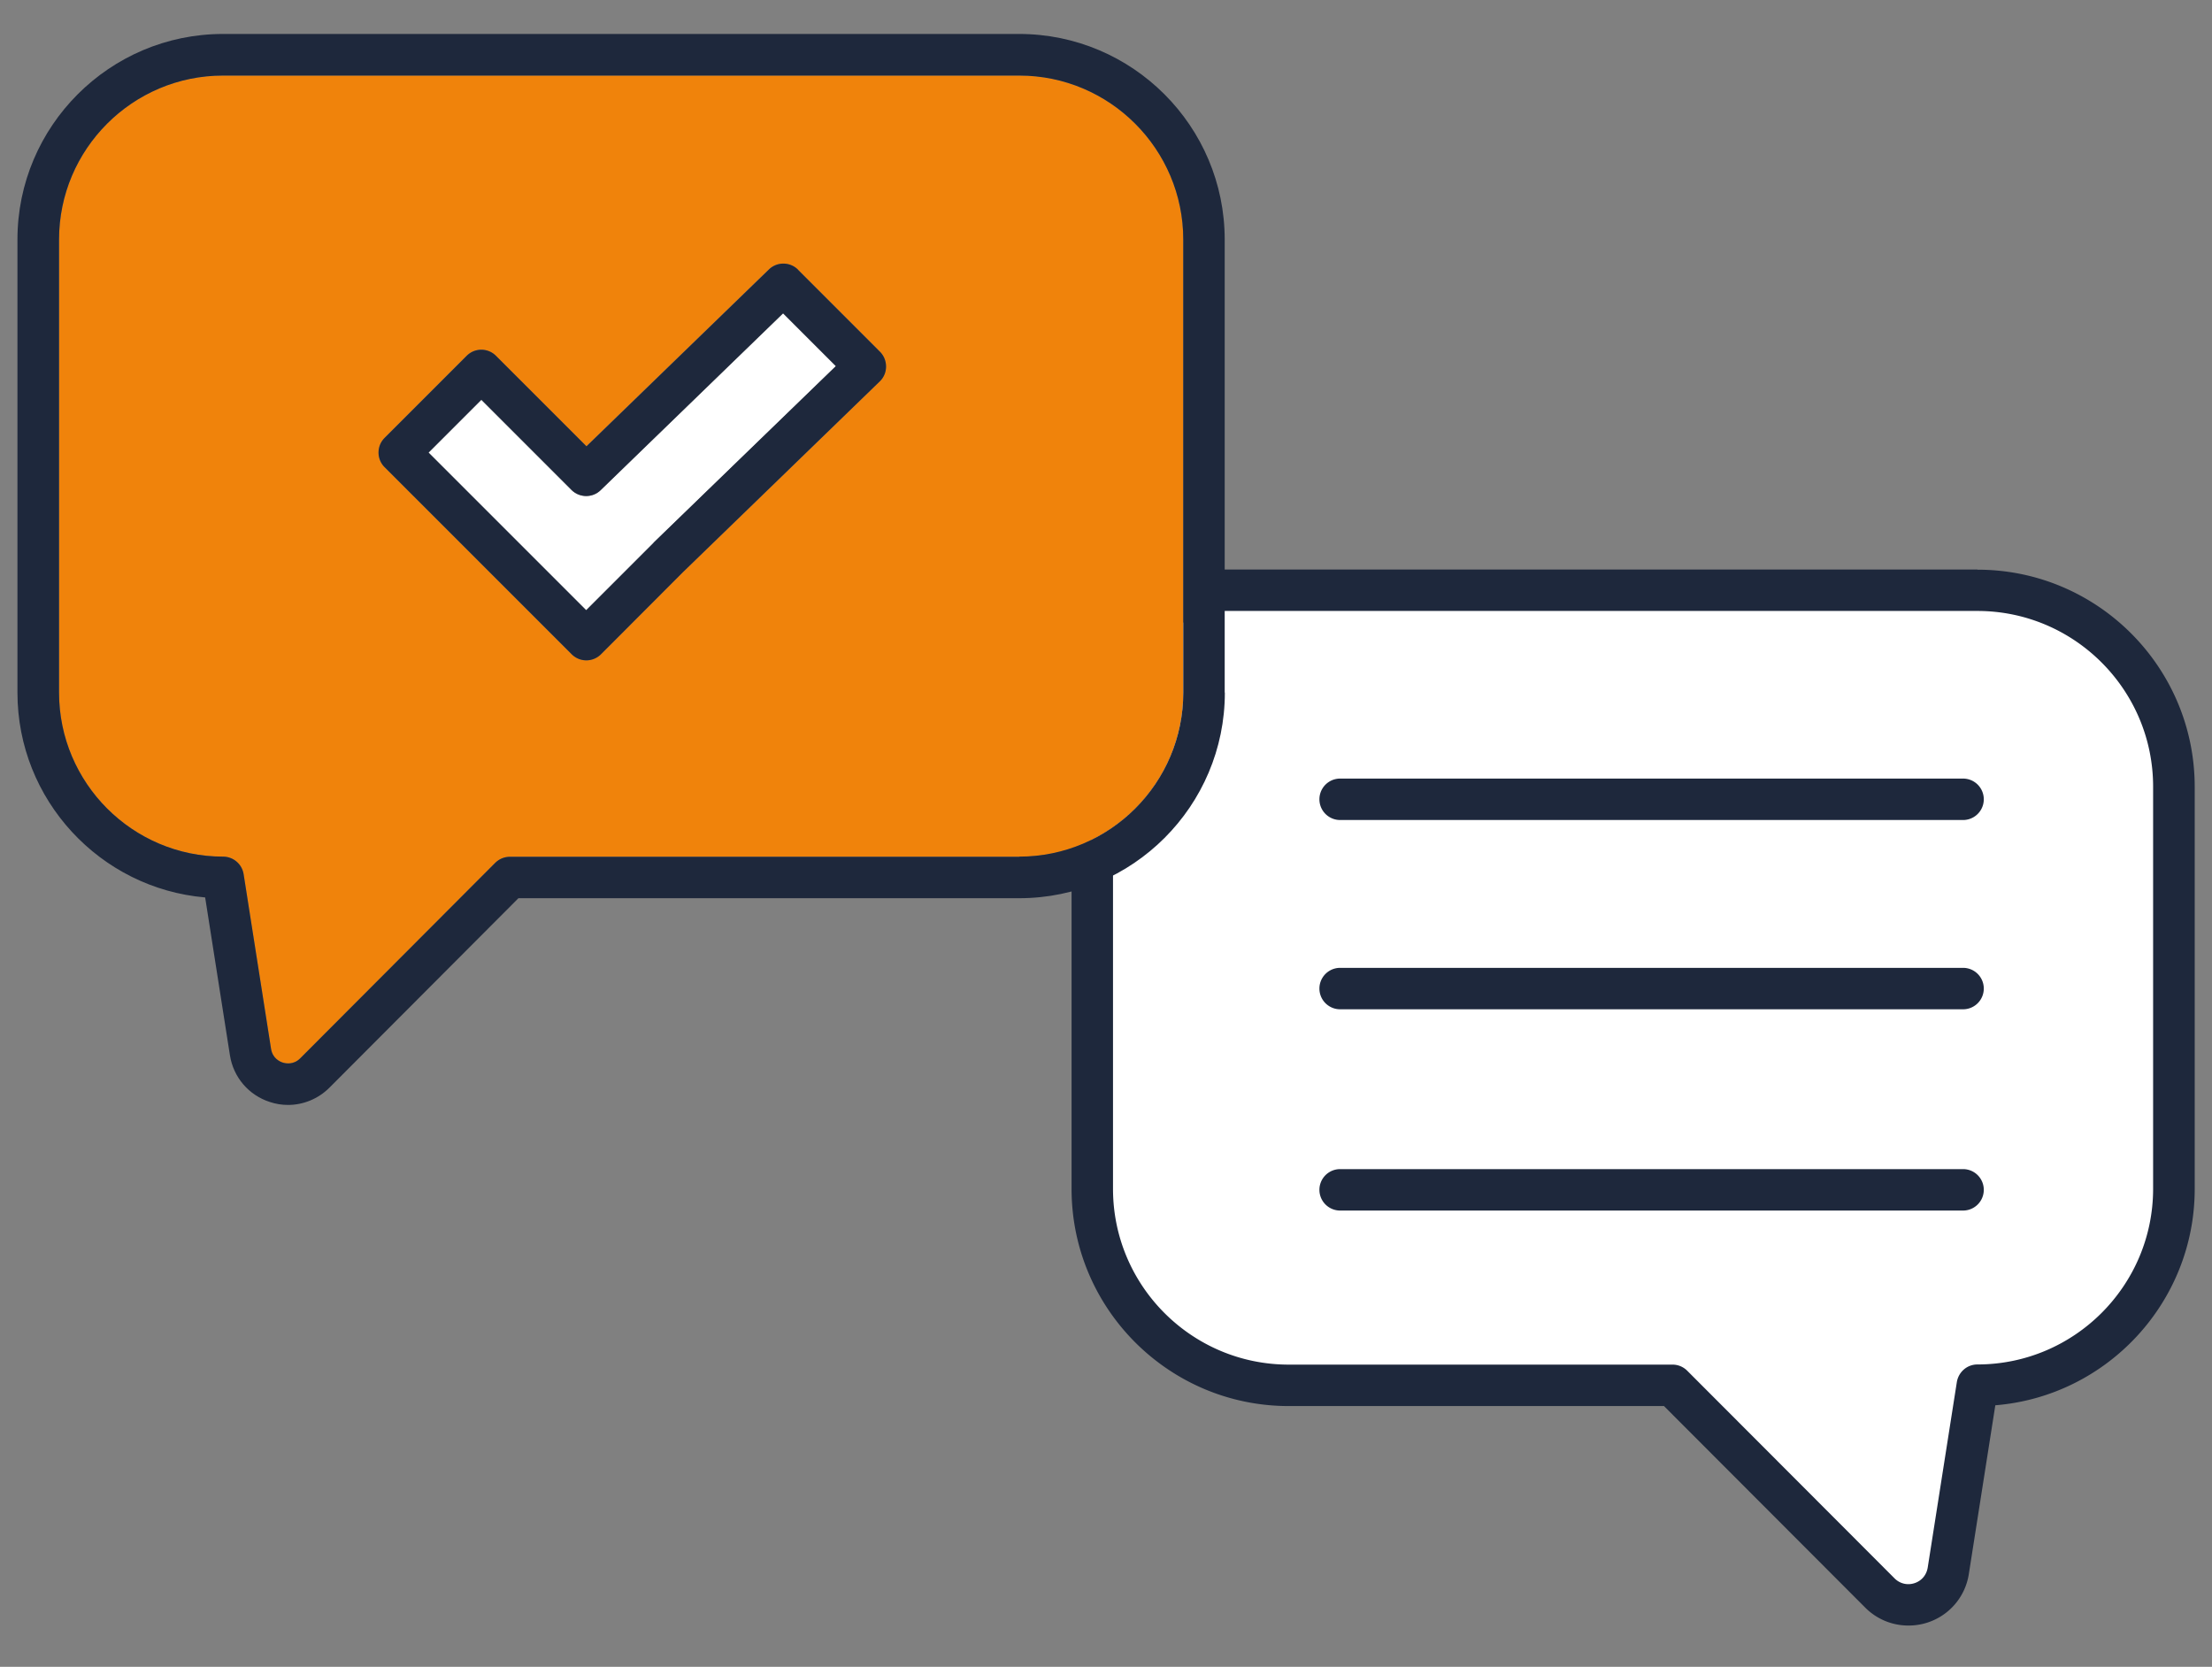
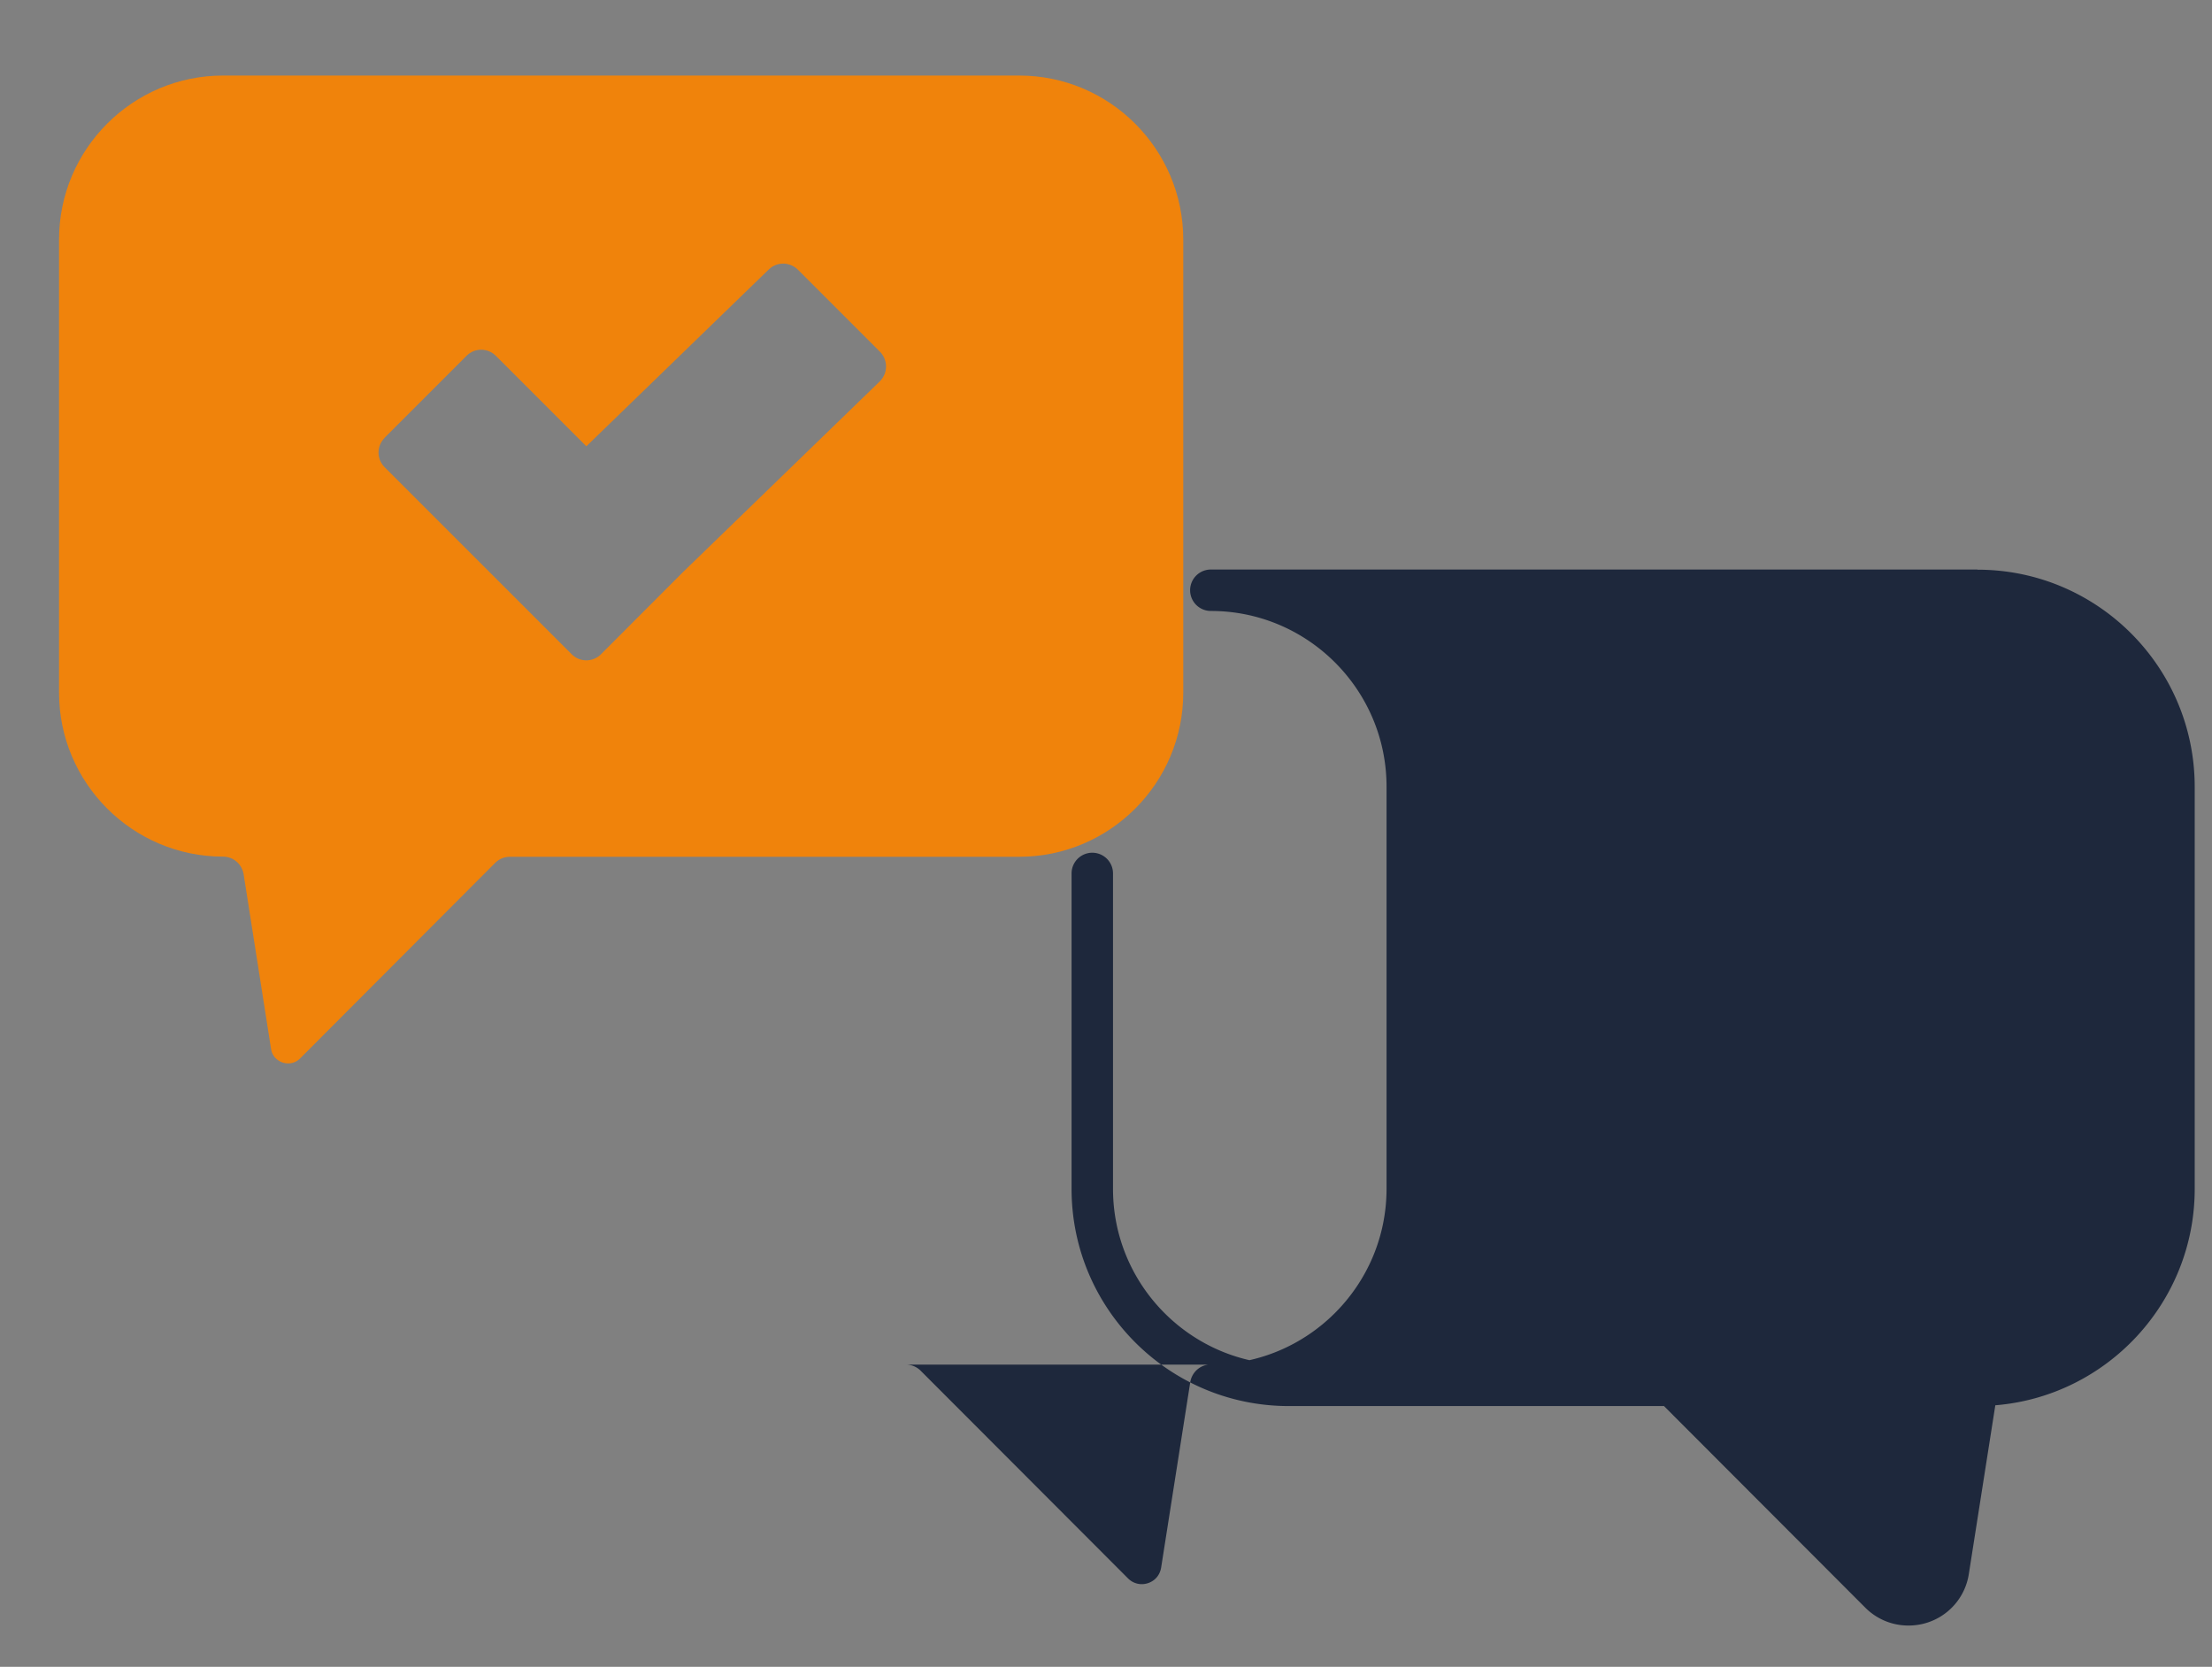
<svg xmlns="http://www.w3.org/2000/svg" viewBox="0 0 142 107">
  <rect x="0" y="0" width="142" height="107" fill="#808080" stroke="none" />
-   <path style="fill:none" d="M0 0h142v107H0z" />
-   <path d="M70.19 63.46c0-9.44-1.01-16.21 2.22-20.1 4.33-5.22 7.6-5.55 13.53-5.55h40.31c8.24 0 13.39 5.67 13.39 14.83v21.85c0 8-3.95 13.6-12.29 14.68 0 0-1.08 6.69-2.35 10.84s-3.63 3.07-6.41 0c-2.79-3.07-11.3-10.84-11.3-10.84H84.7c-7.19 0-14.66-4.38-14.66-13.78s.15-11.93.15-11.93ZM41.96 34.84l11.7-11.33-3.39-3.39-11.71 11.35c-.52.51-1.35.5-1.87-.01l-5.79-5.79-3.39 3.39 10.12 10.12 4.33-4.33Z" style="fill:#fff" />
  <path d="m15.64 56.12 1.76 11.21c.09.6.55.81.75.88.19.06.69.16 1.12-.27l12.52-12.55c.25-.25.59-.39.94-.39h32.7c5.81 0 10.53-4.73 10.53-10.53V15.38c0-5.81-4.73-10.53-10.53-10.53H14.32c-5.81 0-10.53 4.73-10.53 10.53v29.08c0 5.81 4.73 10.53 10.53 10.53.66 0 1.21.48 1.32 1.13Zm9.04-28.01 5.27-5.27c.52-.52 1.36-.52 1.88 0l5.81 5.81L49.35 17.3c.52-.51 1.35-.5 1.87.01l5.27 5.27c.25.25.39.6.39.95 0 .36-.15.7-.4.95L43.83 36.74 38.58 42c-.25.25-.59.39-.94.39s-.69-.14-.94-.39L24.69 29.99c-.52-.52-.52-1.36 0-1.88Z" style="fill:#f0830b" />
-   <path d="M51.23 17.31c-.51-.51-1.35-.52-1.87-.01L37.65 28.65l-5.81-5.81c-.52-.52-1.36-.52-1.88 0l-5.27 5.27c-.52.52-.52 1.36 0 1.88L36.7 42c.25.25.59.39.94.39s.69-.14.94-.39l5.25-5.26 12.65-12.26c.26-.25.4-.59.4-.95s-.14-.7-.39-.95l-5.27-5.27Zm-9.27 17.53-4.33 4.33-10.12-10.12 3.39-3.39 5.79 5.79c.51.51 1.35.52 1.87.01l11.71-11.35 3.39 3.39-11.7 11.33ZM86.03 52.64h39.99a1.33 1.33 0 1 0 0-2.66H86.03a1.33 1.33 0 1 0 0 2.66ZM86.03 64.79h39.99a1.33 1.33 0 1 0 0-2.66H86.03a1.33 1.33 0 1 0 0 2.66ZM86.03 77.71h39.99a1.33 1.33 0 1 0 0-2.66H86.03a1.33 1.33 0 1 0 0 2.66Z" style="fill:#1e283c" />
-   <path d="M78.62 44.46V15.38c0-7.28-5.92-13.2-13.2-13.2h-51.1c-7.28 0-13.2 5.92-13.2 13.2v29.08c0 6.89 5.31 12.57 12.05 13.15l1.59 10.13c.22 1.41 1.2 2.56 2.56 3 .39.13.78.19 1.17.19.98 0 1.94-.39 2.66-1.11l12.13-12.16h32.15c7.28 0 13.2-5.92 13.2-13.2ZM65.43 55h-32.7c-.35 0-.69.14-.94.39L19.27 67.94c-.43.43-.93.33-1.12.27-.19-.06-.65-.27-.75-.88l-1.76-11.21c-.1-.65-.66-1.13-1.32-1.13-5.81 0-10.53-4.73-10.53-10.53V15.38c0-5.81 4.73-10.53 10.53-10.53h51.11c5.81 0 10.53 4.73 10.53 10.53v29.08c0 5.81-4.73 10.53-10.53 10.53Z" style="fill:#1e283c" />
-   <path d="M126.94 36.56H77.73a1.33 1.33 0 1 0 0 2.66h49.21c6.22 0 11.28 5.06 11.28 11.28v25.81c0 6.22-5.06 11.28-11.28 11.28-.66 0-1.21.48-1.32 1.13l-1.87 11.91c-.08.48-.39.85-.85 1-.46.15-.94.03-1.28-.31l-13.31-13.33c-.25-.25-.59-.39-.94-.39H82.73c-6.22 0-11.28-5.06-11.28-11.28V56.07a1.33 1.33 0 1 0-2.66 0v20.25c0 7.69 6.25 13.94 13.94 13.94h24.09l12.92 12.94c.75.75 1.74 1.15 2.77 1.15.41 0 .82-.06 1.22-.19a3.899 3.899 0 0 0 2.66-3.12l1.7-10.83c7.15-.58 12.8-6.59 12.8-13.89V50.51c0-7.69-6.25-13.94-13.94-13.94Z" style="fill:#1e283c" />
+   <path d="M126.94 36.56H77.73a1.33 1.33 0 1 0 0 2.66c6.22 0 11.28 5.06 11.28 11.28v25.81c0 6.22-5.06 11.28-11.28 11.28-.66 0-1.21.48-1.32 1.13l-1.87 11.91c-.08.48-.39.85-.85 1-.46.15-.94.03-1.28-.31l-13.31-13.33c-.25-.25-.59-.39-.94-.39H82.73c-6.22 0-11.28-5.06-11.28-11.28V56.07a1.33 1.33 0 1 0-2.66 0v20.25c0 7.69 6.25 13.94 13.94 13.94h24.09l12.92 12.94c.75.75 1.74 1.15 2.77 1.15.41 0 .82-.06 1.22-.19a3.899 3.899 0 0 0 2.66-3.12l1.7-10.83c7.15-.58 12.8-6.59 12.8-13.89V50.51c0-7.69-6.25-13.94-13.94-13.94Z" style="fill:#1e283c" />
</svg>